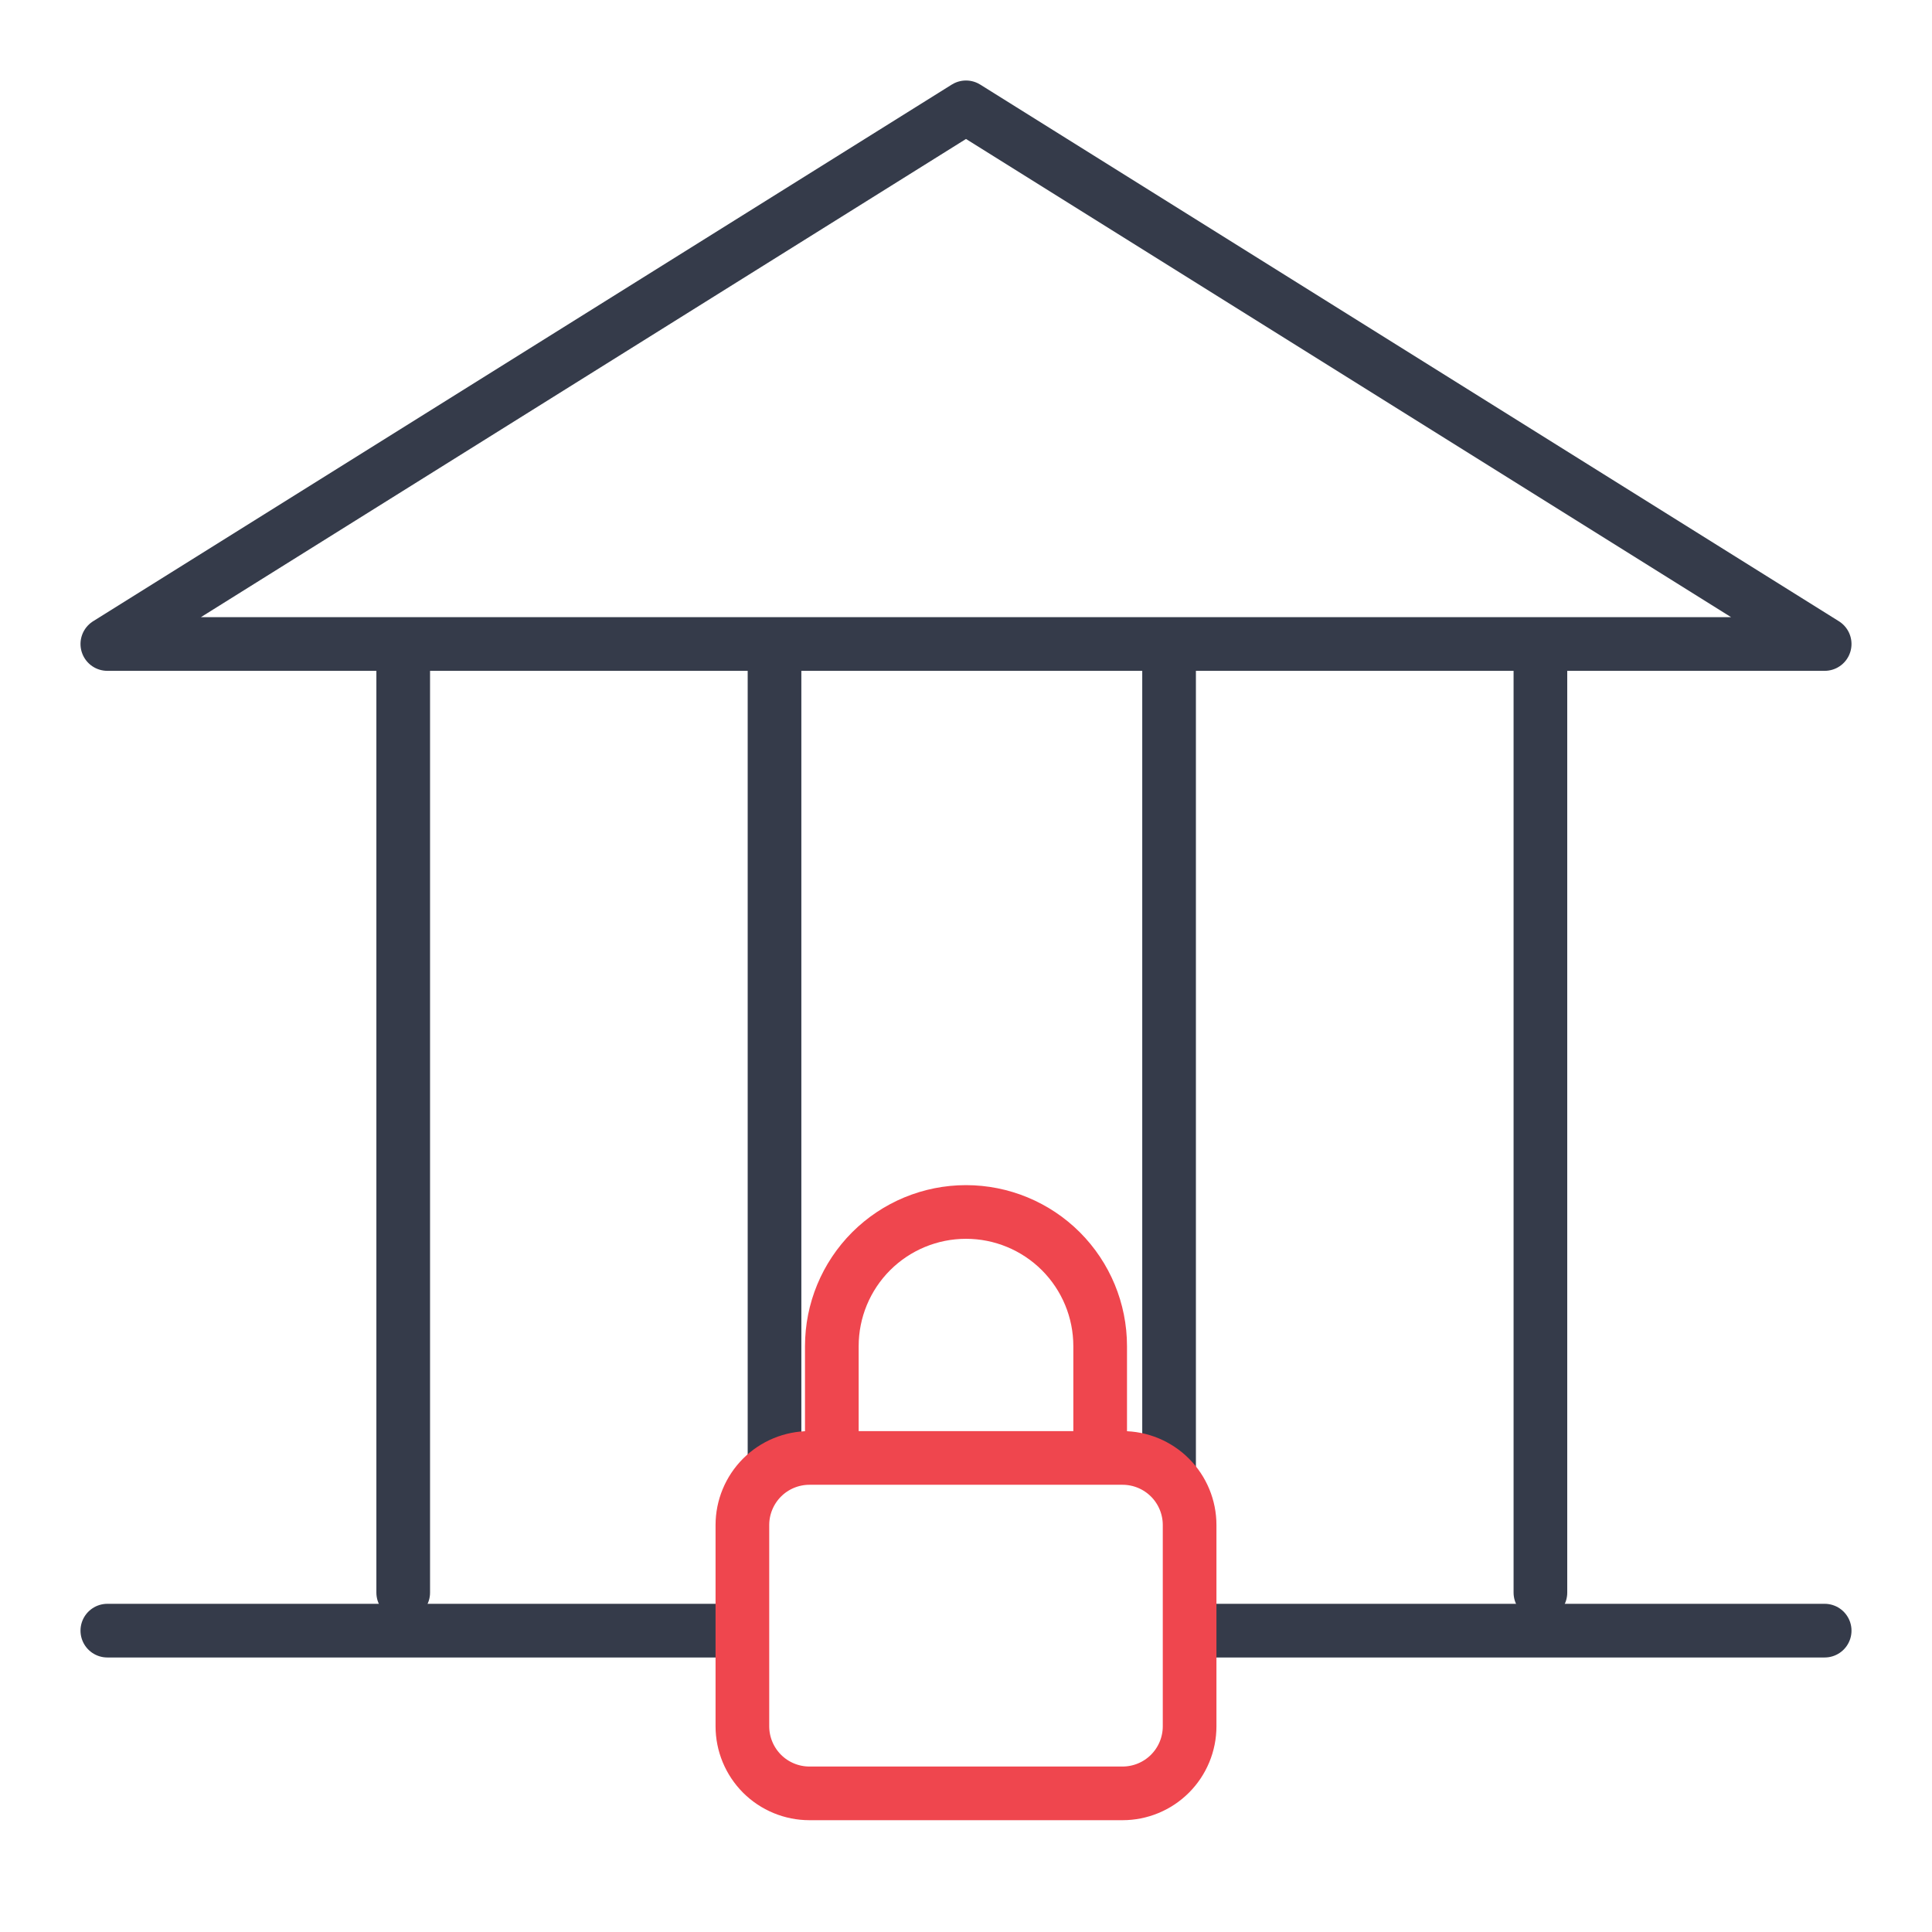
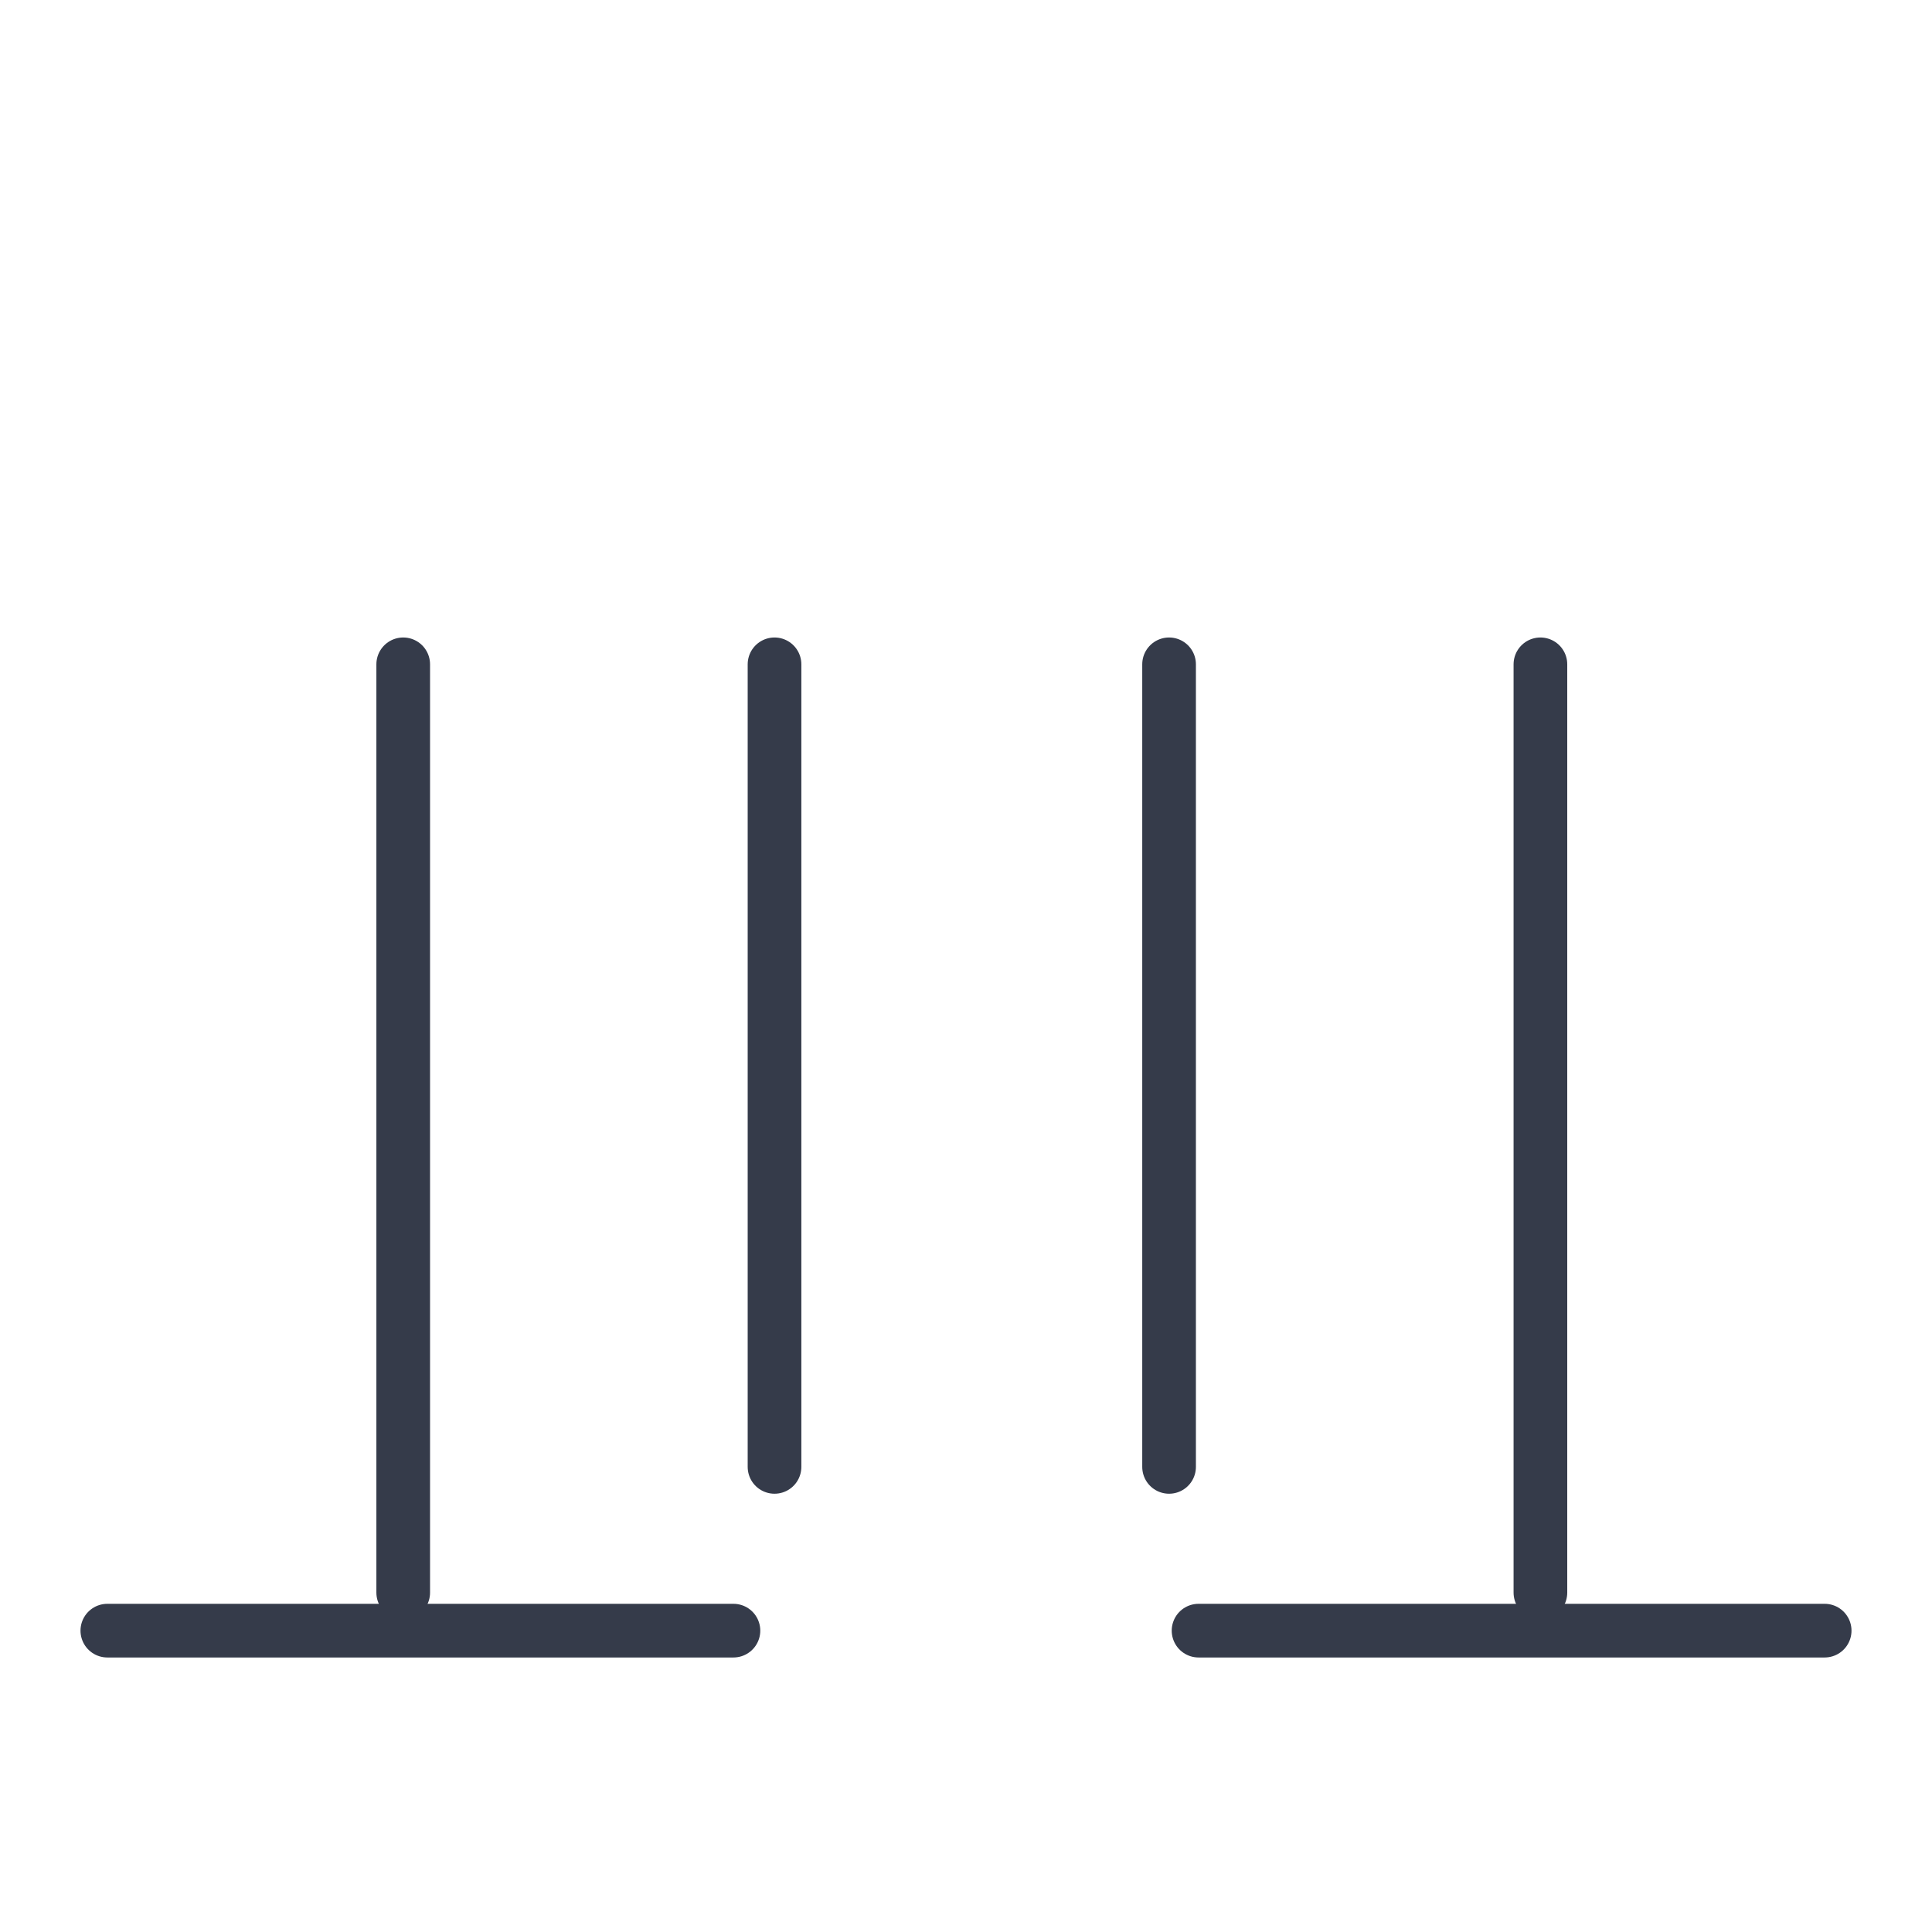
<svg xmlns="http://www.w3.org/2000/svg" width="54" height="54" viewBox="0 0 54 54" fill="none">
  <path d="M3 45.577H20.5M51 45.577H33.5" stroke="#353B4A" stroke-width="1.5" stroke-linecap="round" stroke-linejoin="round" />
  <path d="M11.27 44.514V18.568" stroke="#353B4A" stroke-width="1.5" stroke-linecap="round" stroke-linejoin="round" />
  <path d="M21.648 41V18.568" stroke="#353B4A" stroke-width="1.5" stroke-linecap="round" stroke-linejoin="round" />
  <path d="M32.676 41V18.568" stroke="#353B4A" stroke-width="1.5" stroke-linecap="round" stroke-linejoin="round" />
  <path d="M43.055 44.514V18.568" stroke="#353B4A" stroke-width="1.5" stroke-linecap="round" stroke-linejoin="round" />
-   <path d="M27 3L51 18H3L27 3Z" stroke="#353B4A" stroke-width="1.5" stroke-linecap="round" stroke-linejoin="round" />
-   <path d="M30.75 40.75V37.625C30.75 36.63 30.355 35.677 29.652 34.973C28.948 34.27 27.995 33.875 27 33.875C26.005 33.875 25.052 34.27 24.348 34.973C23.645 35.677 23.25 36.63 23.25 37.625V40.75M22.625 50.125H31.375C31.872 50.125 32.349 49.928 32.701 49.576C33.053 49.224 33.25 48.747 33.25 48.25V42.625C33.25 42.128 33.053 41.651 32.701 41.299C32.349 40.947 31.872 40.75 31.375 40.75H22.625C22.128 40.75 21.651 40.947 21.299 41.299C20.948 41.651 20.75 42.128 20.75 42.625V48.25C20.75 48.747 20.948 49.224 21.299 49.576C21.651 49.928 22.128 50.125 22.625 50.125Z" stroke="#EF464E" stroke-width="1.5" stroke-linecap="round" stroke-linejoin="round" />
</svg>